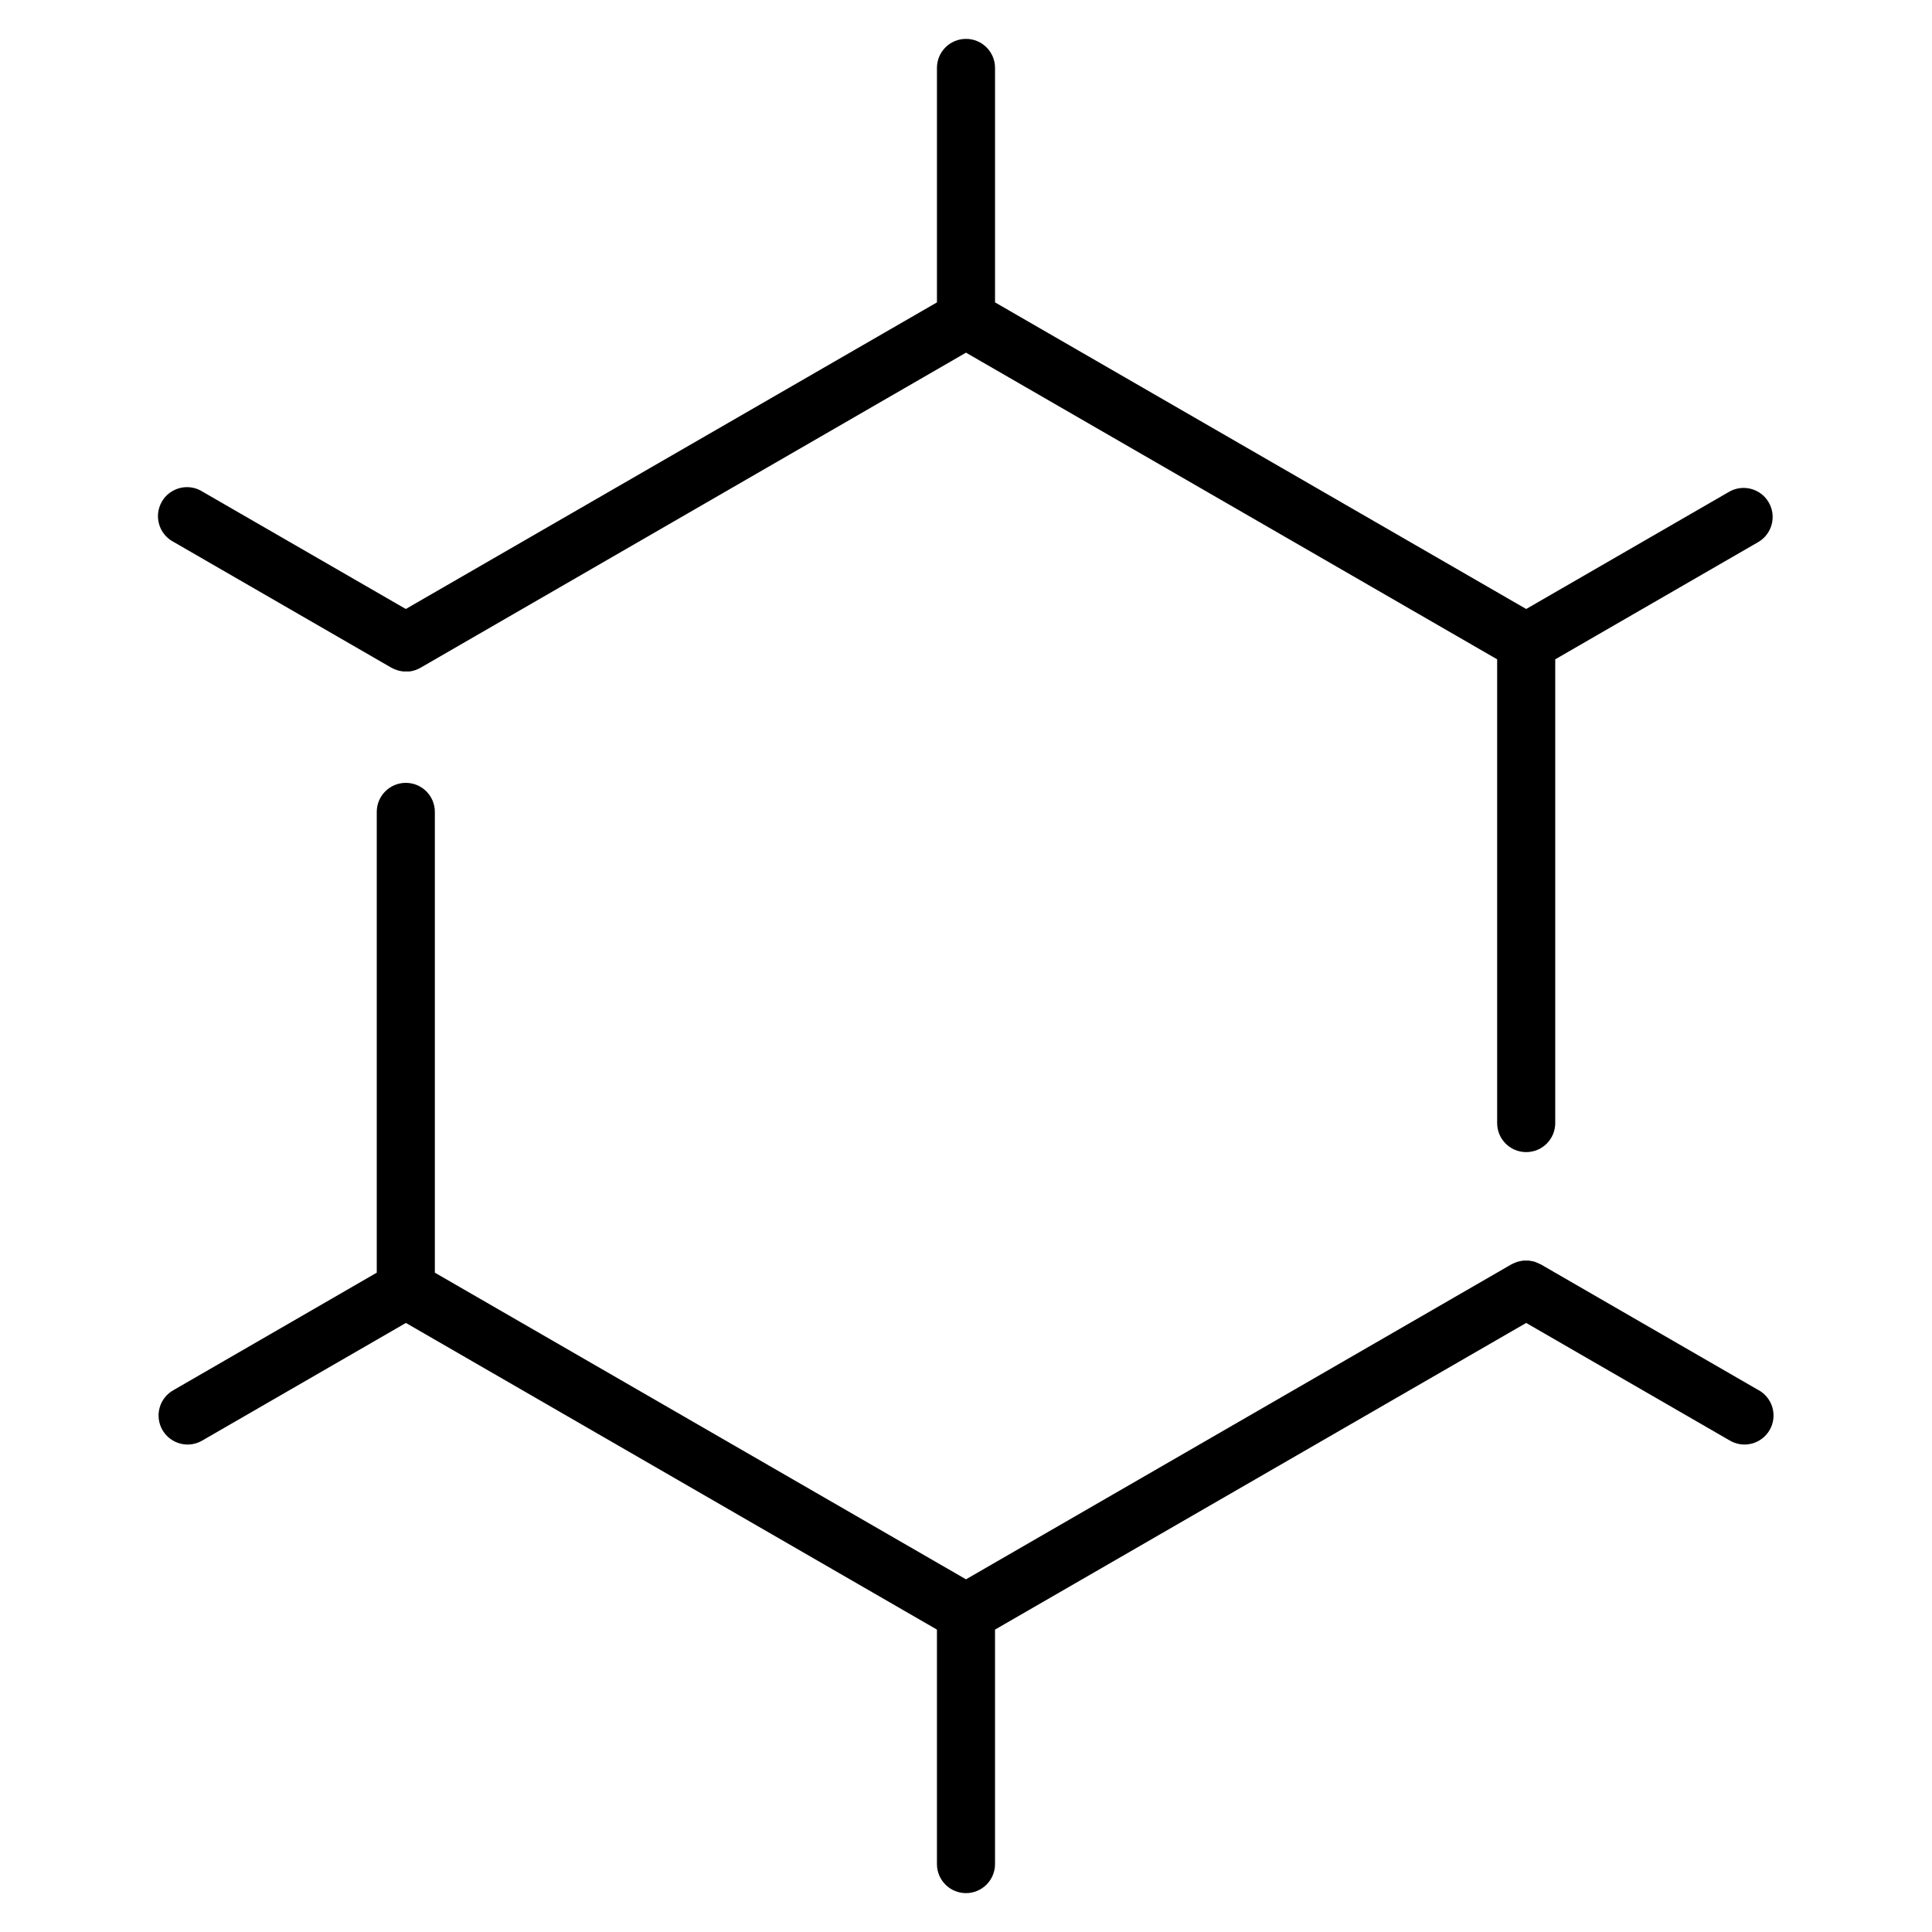
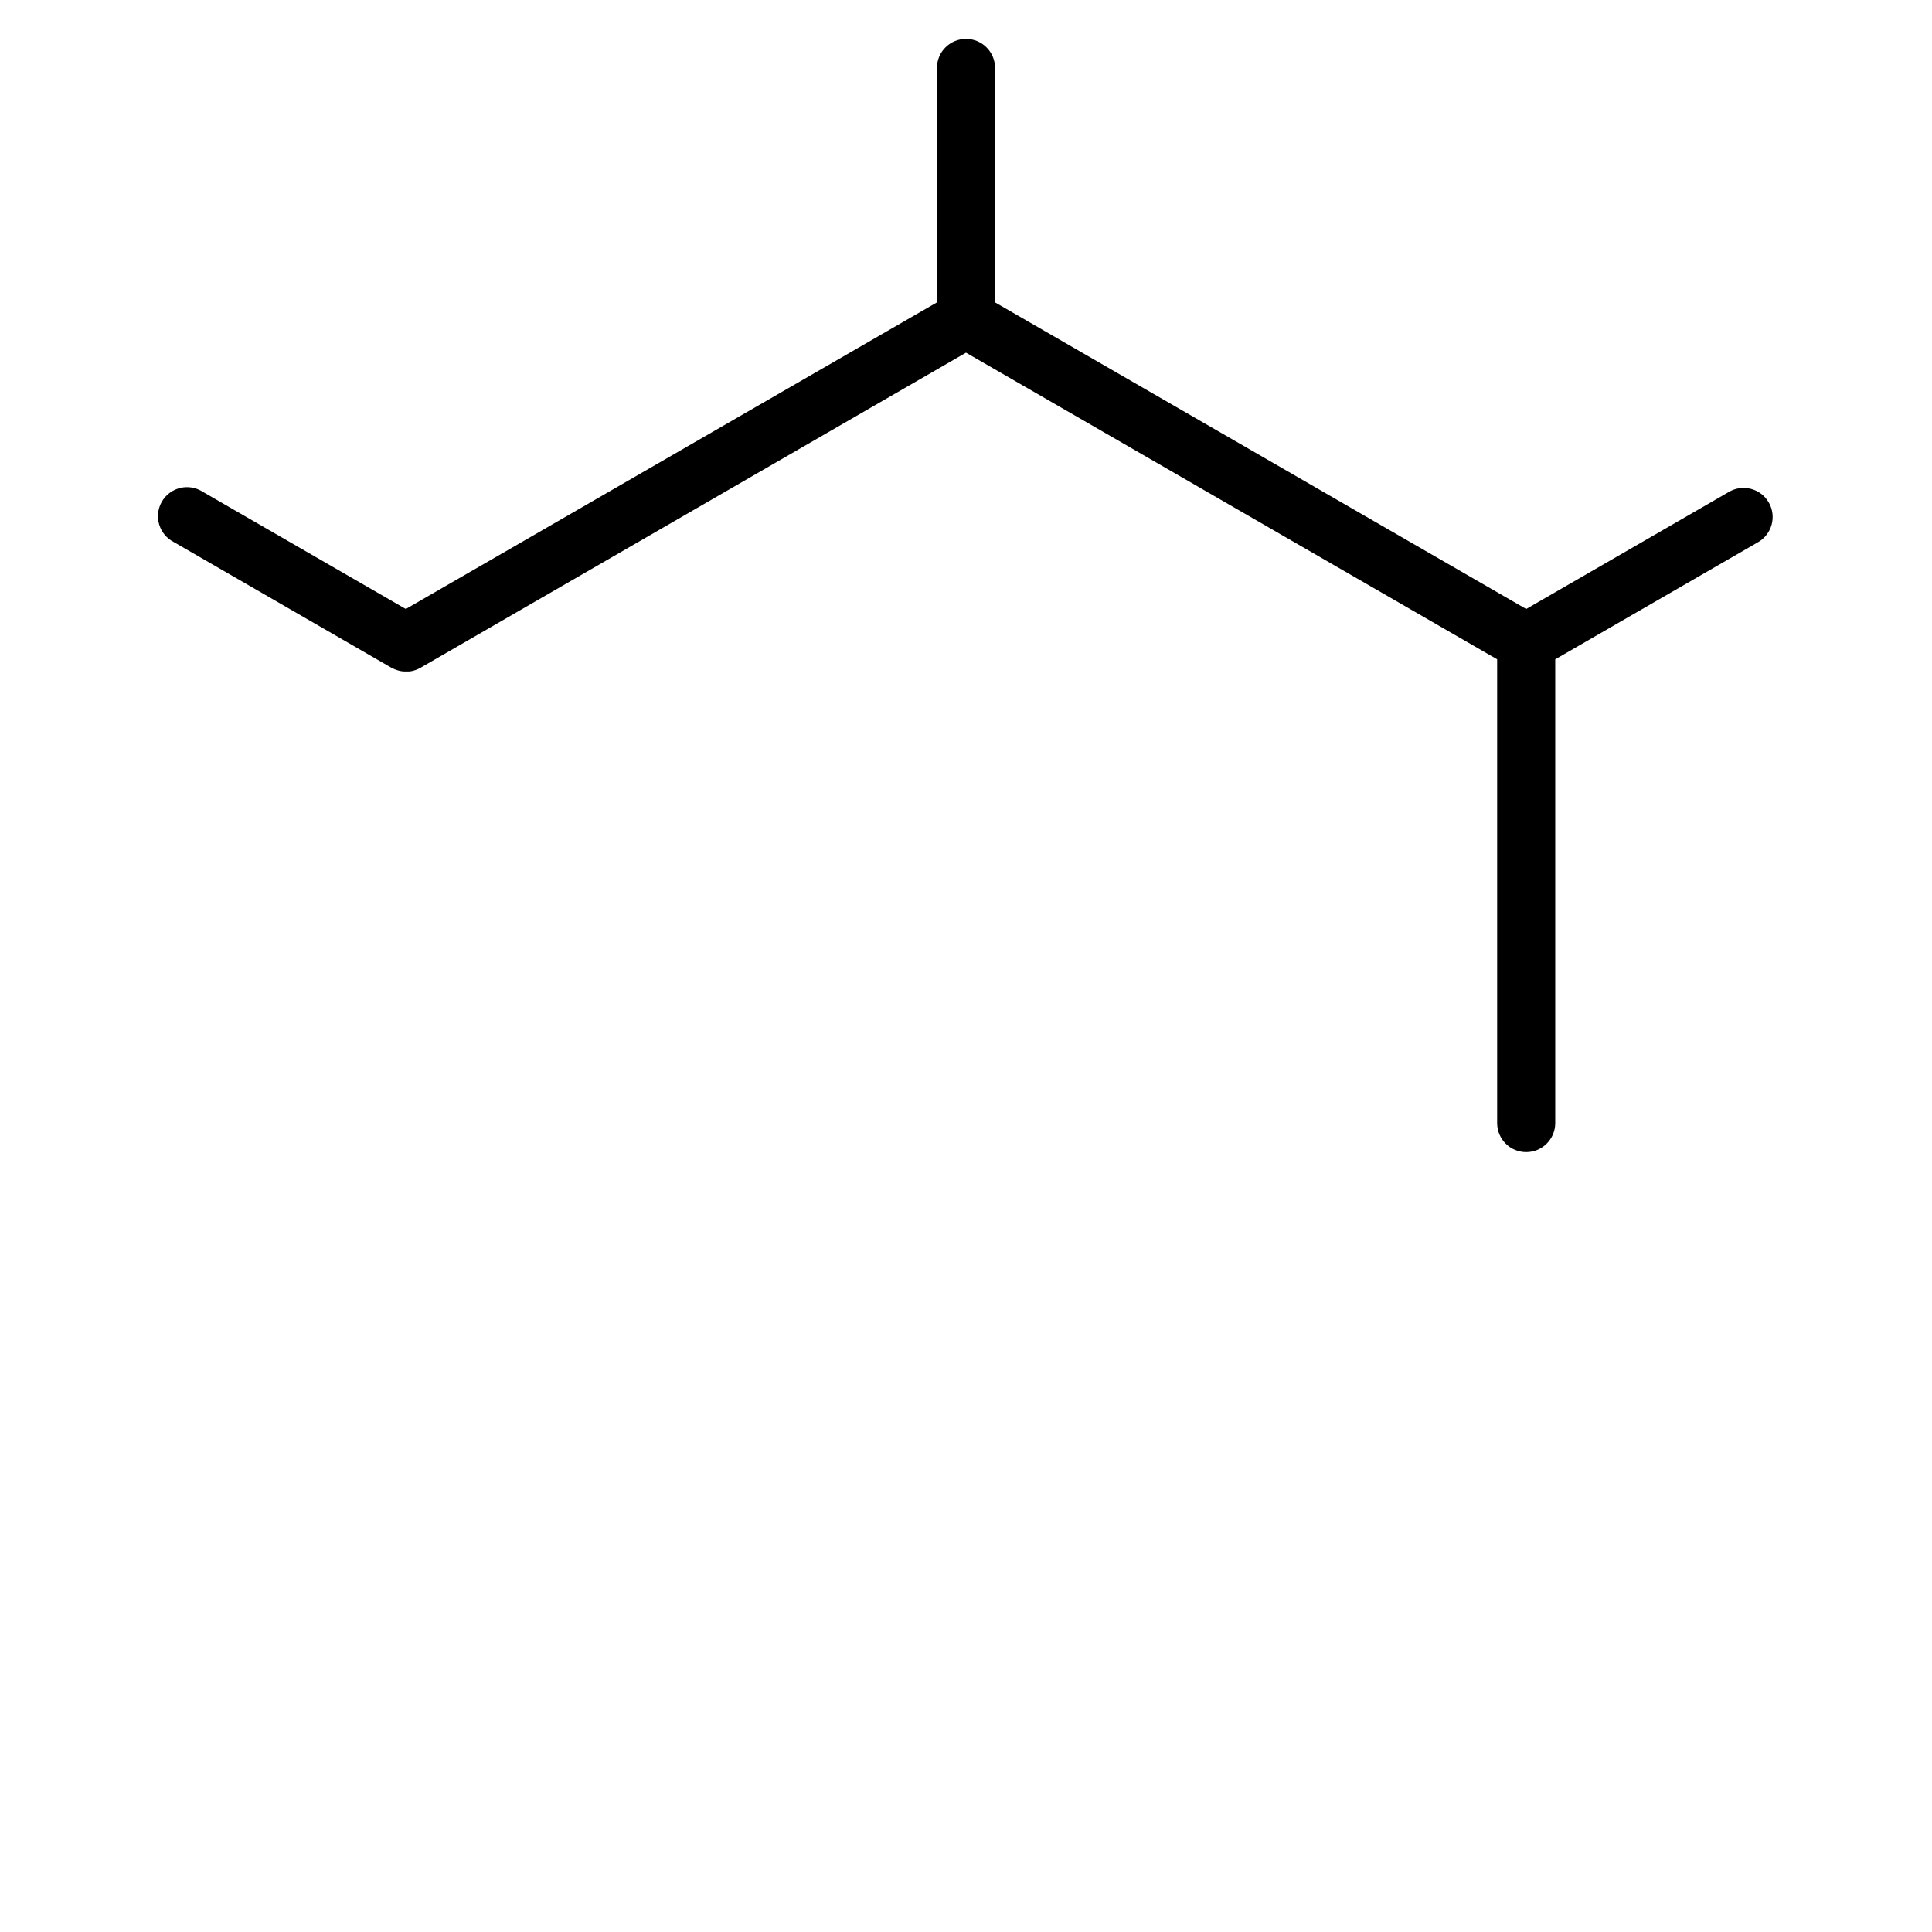
<svg xmlns="http://www.w3.org/2000/svg" fill="#000000" width="800px" height="800px" version="1.1" viewBox="144 144 512 512">
  <g>
-     <path d="m609.92 512.34-57.645-33.293-0.238-0.098v-0.004c-0.234-0.129-0.484-0.242-0.738-0.336-0.223-0.102-0.453-0.191-0.688-0.266l-0.688-0.152c-0.266 0-0.52-0.098-0.785-0.125h0.004c-0.23-0.016-0.457-0.016-0.688 0-0.262-0.016-0.52-0.016-0.781 0-0.23 0.027-0.461 0.07-0.688 0.125-0.258 0.039-0.516 0.098-0.77 0.168l-0.629 0.238c-0.27 0.094-0.531 0.211-0.785 0.348l-0.223 0.098-144.58 83.492-140.76-81.266v-122.11c0-4.25-3.445-7.695-7.695-7.695s-7.699 3.445-7.699 7.695v122.11l-53.766 31.07c-1.836 0.984-3.195 2.672-3.766 4.676-0.57 2.004-0.301 4.152 0.738 5.957 1.043 1.801 2.773 3.106 4.793 3.613 2.019 0.508 4.16 0.172 5.93-0.926l53.797-31.066 140.73 81.266v62.137c0 4.25 3.445 7.699 7.699 7.699 4.25 0 7.695-3.449 7.695-7.699v-62.137l140.76-81.266 53.797 31.066c1.77 1.098 3.91 1.434 5.93 0.926 2.023-0.508 3.75-1.812 4.793-3.613 1.043-1.805 1.309-3.953 0.738-5.957-0.57-2.004-1.93-3.691-3.766-4.676z" />
    <path d="m190.08 287.66 57.645 33.293 0.309 0.152 0.336 0.152v0.004c0.797 0.367 1.656 0.598 2.531 0.684h0.672 0.883 0.082c0.441-0.055 0.879-0.152 1.301-0.293l0.309-0.098c0.438-0.152 0.859-0.344 1.262-0.574l144.59-83.52 140.76 81.266v122.9c0 4.25 3.445 7.695 7.695 7.695 4.254 0 7.699-3.445 7.699-7.695v-122.9l53.766-31.055c3.684-2.125 4.945-6.832 2.82-10.516s-6.832-4.945-10.516-2.82l-53.77 31.055-140.76-81.254v-62.137c0-4.25-3.445-7.695-7.695-7.695-4.254 0-7.699 3.445-7.699 7.695v62.137l-140.76 81.254-53.797-31.055c-1.77-1.148-3.938-1.52-5.992-1.023-2.051 0.496-3.812 1.812-4.867 3.641-1.051 1.832-1.309 4.016-0.703 6.039 0.602 2.023 2.012 3.711 3.894 4.668z" />
  </g>
</svg>